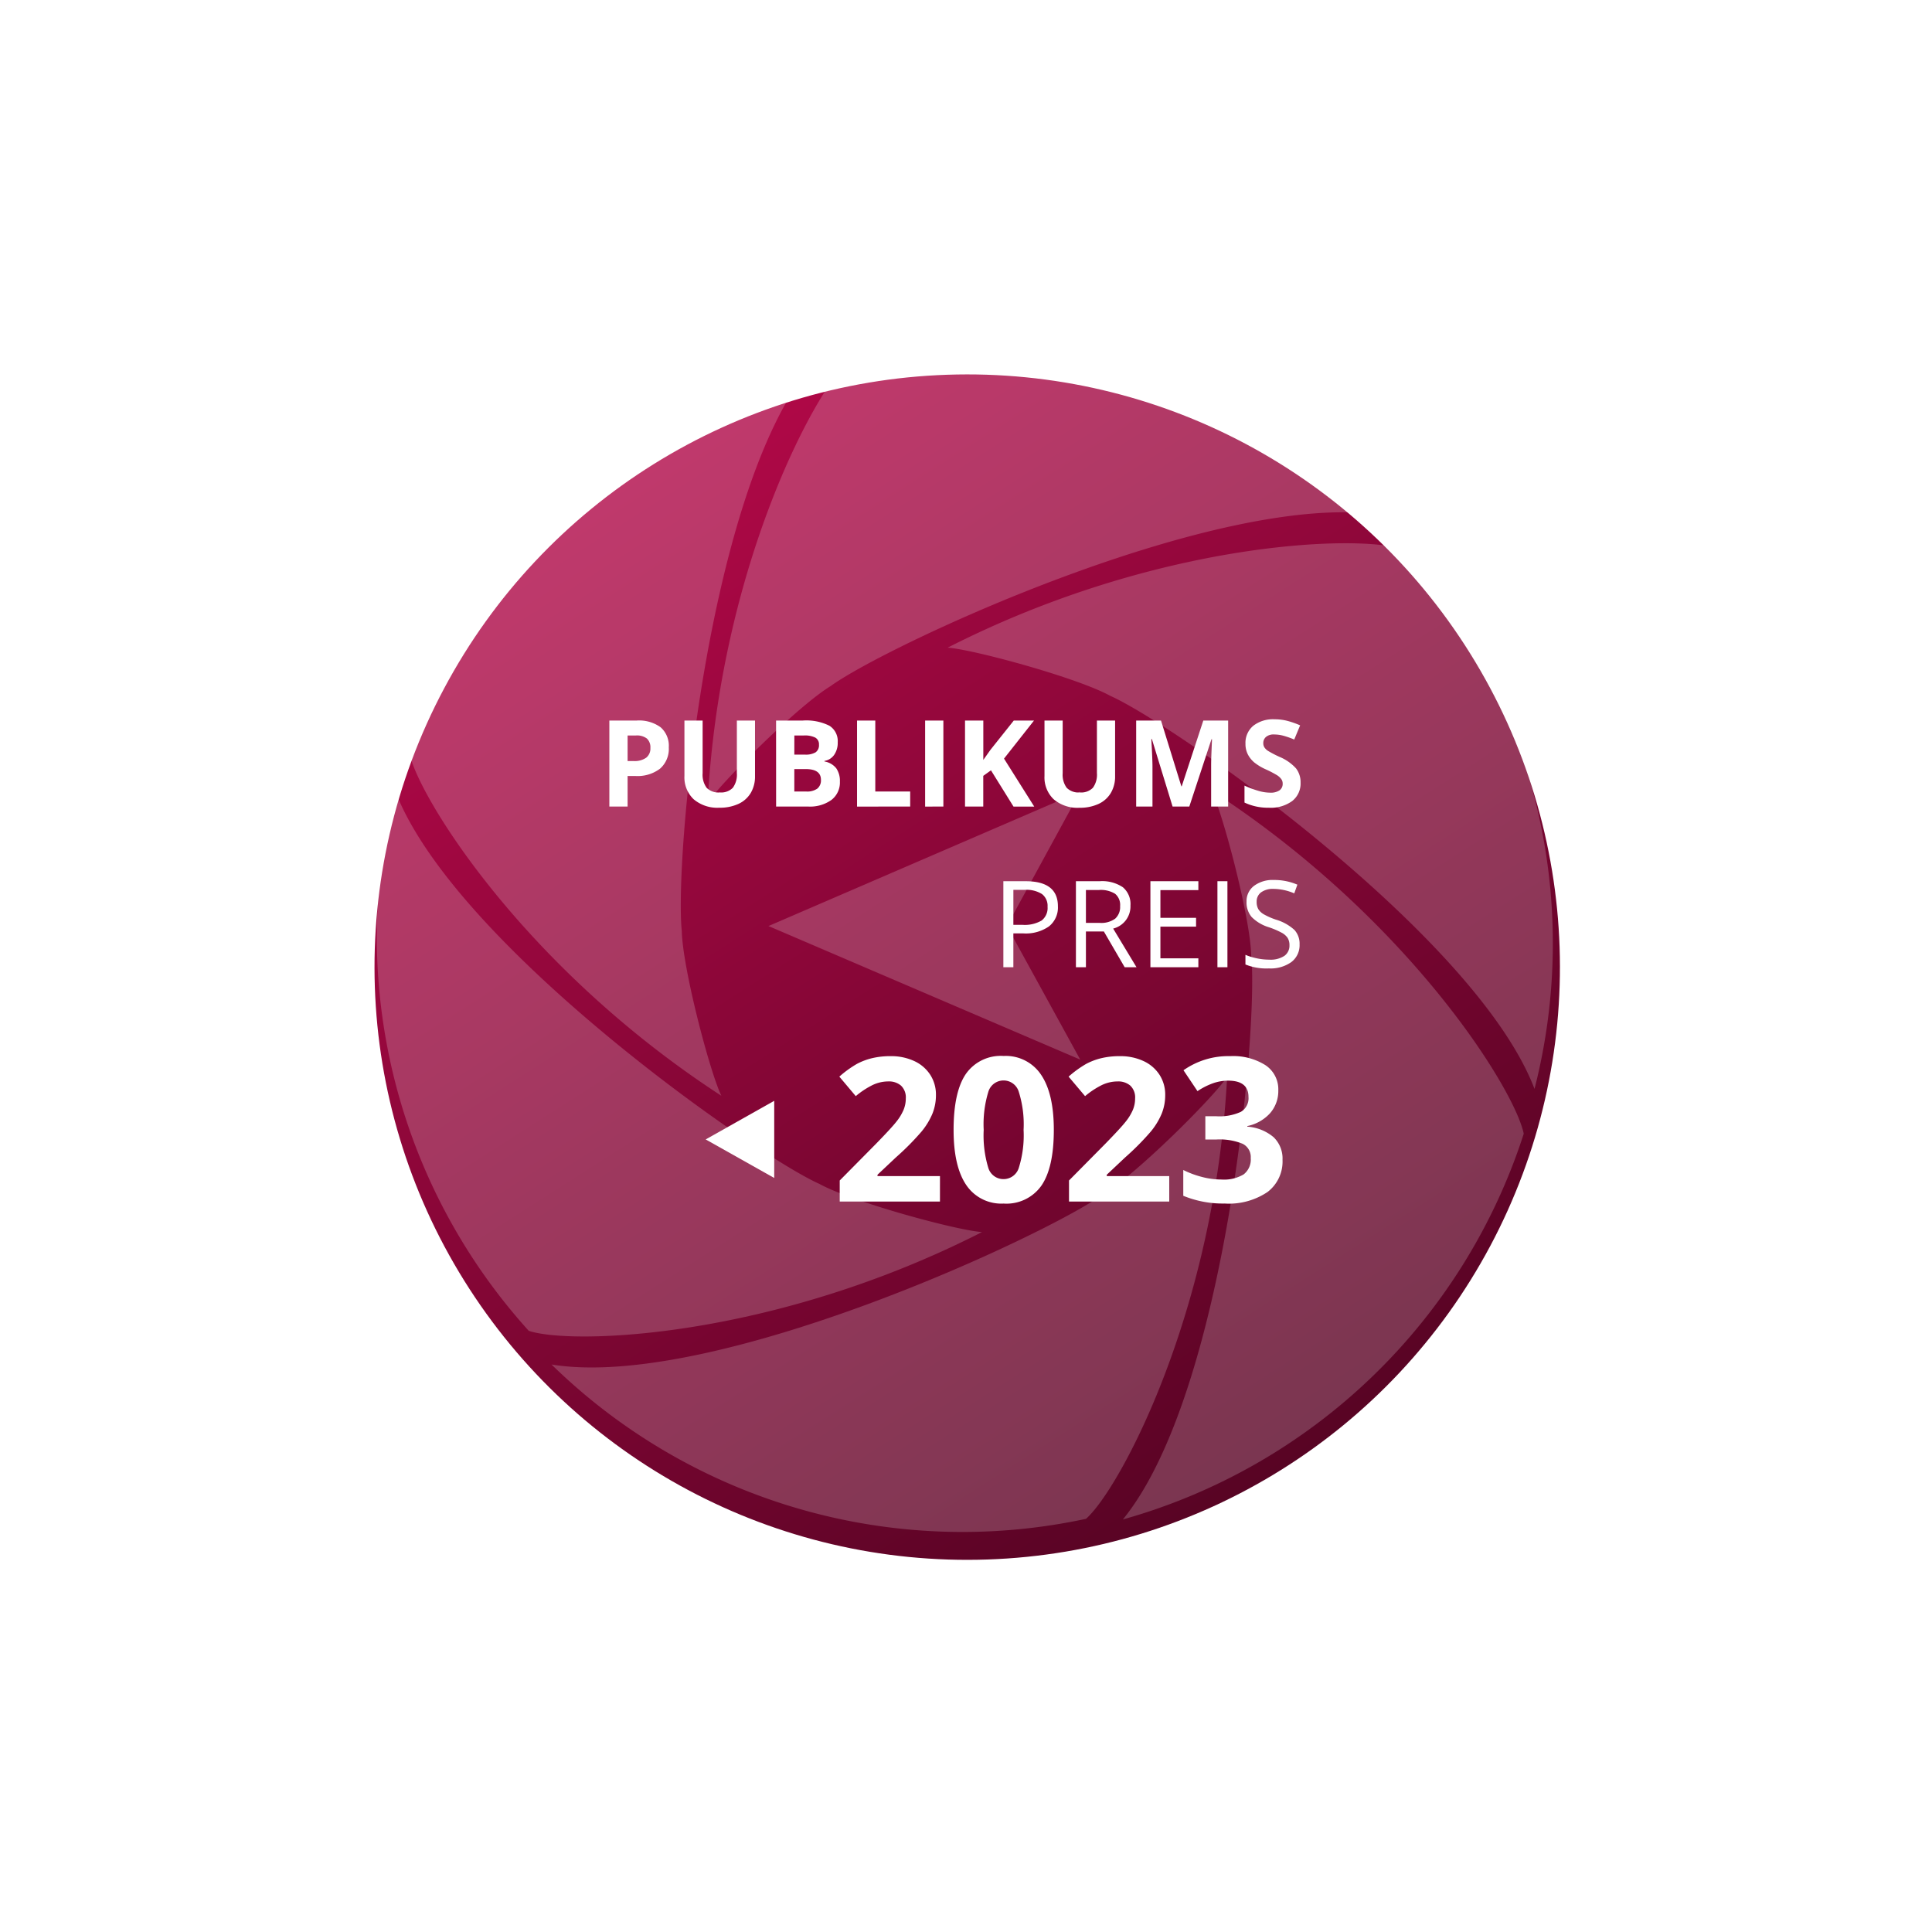
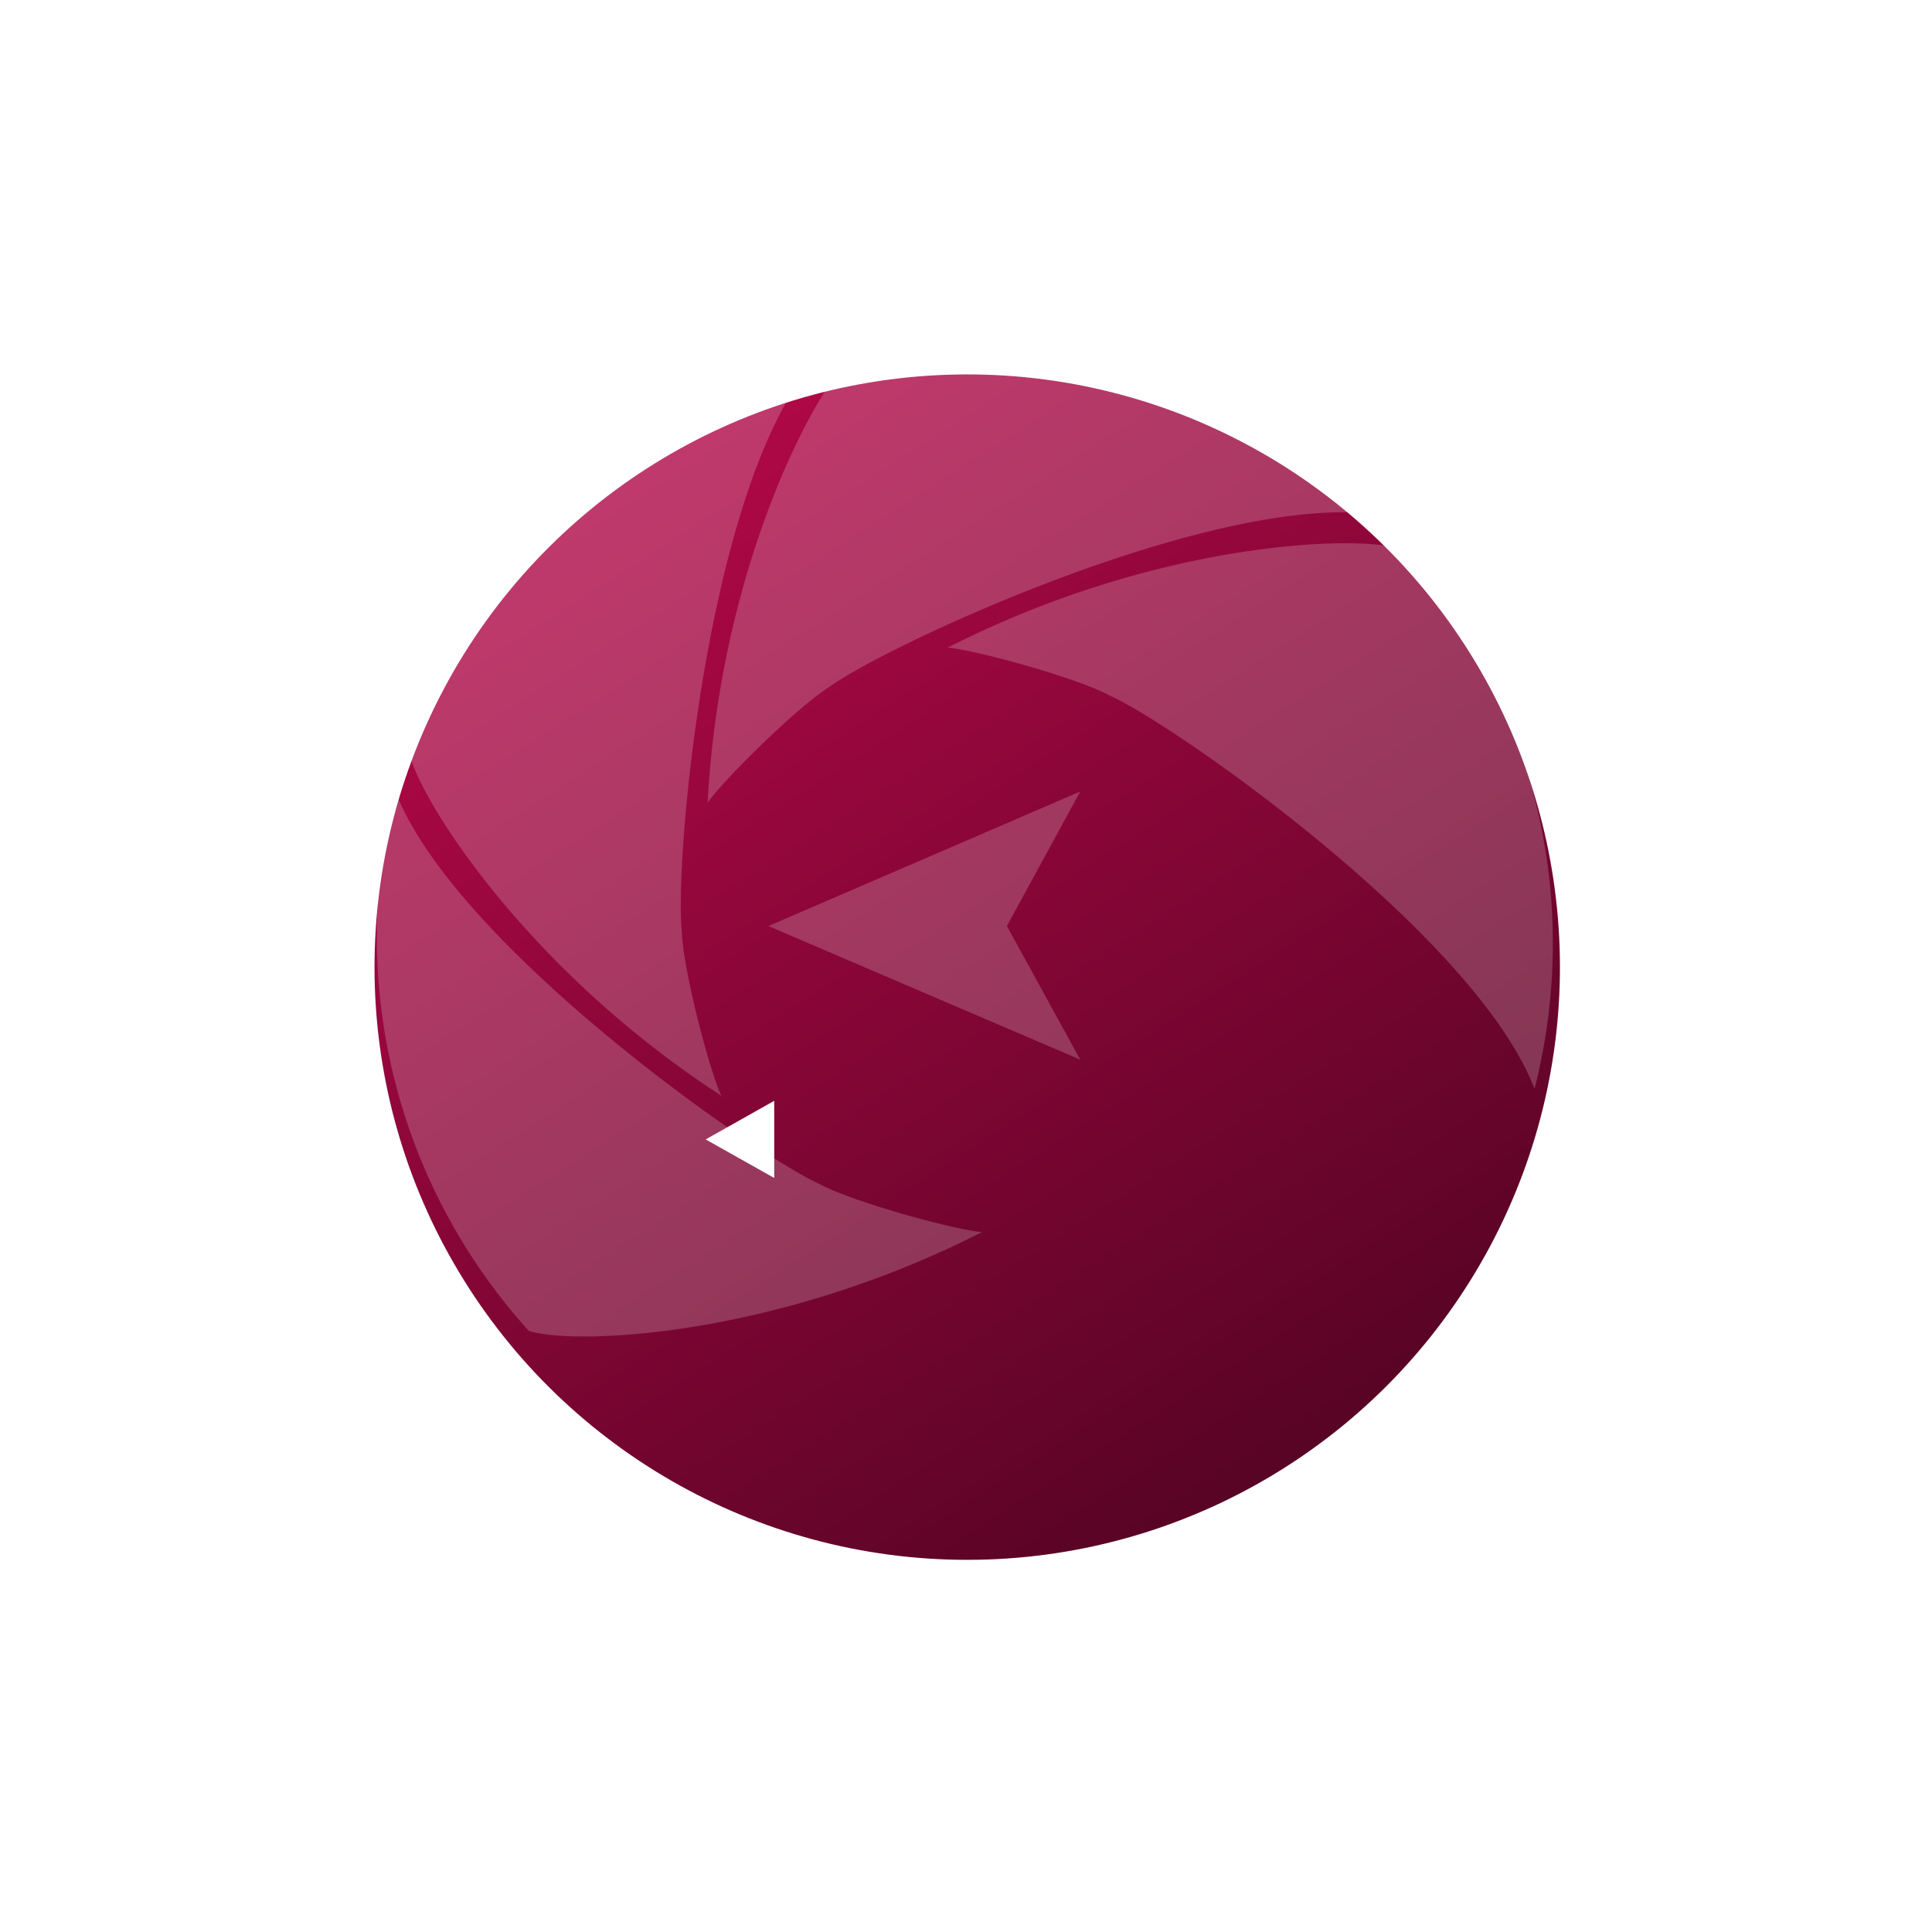
<svg xmlns="http://www.w3.org/2000/svg" width="288.576" height="288.576" viewBox="0 0 288.576 288.576">
  <defs>
    <linearGradient id="linear-gradient" x1="0.5" x2="0.5" y2="1" gradientUnits="objectBoundingBox">
      <stop offset="0" stop-color="#b00847" />
      <stop offset="1" stop-color="#580424" />
    </linearGradient>
    <filter id="Ellipse_2" x="0" y="0" width="288.576" height="288.576" filterUnits="userSpaceOnUse">
      <feOffset dy="3" />
      <feGaussianBlur stdDeviation="7.5" result="blur" />
      <feFlood flood-opacity="0.439" />
      <feComposite operator="in" in2="blur" />
      <feComposite in="SourceGraphic" />
    </filter>
  </defs>
  <g id="publikum_badge" transform="translate(-314.026 -342.526)">
    <g id="Gruppe_944" data-name="Gruppe 944" transform="translate(-109 -3)">
      <g transform="matrix(1, 0, 0, 1, 423.03, 345.53)" filter="url(#Ellipse_2)">
        <circle id="Ellipse_2-2" data-name="Ellipse 2" cx="88.382" cy="88.382" r="88.382" transform="matrix(0.85, -0.53, 0.53, 0.85, 22.5, 113.17)" fill="url(#linear-gradient)" />
      </g>
      <g id="icon_sieger">
-         <path id="Pfad_455" data-name="Pfad 455" d="M74.768,12.2h.9a2.986,2.986,0,0,0,1.881-.5,1.738,1.738,0,0,0,.624-1.446,1.782,1.782,0,0,0-.523-1.415,2.45,2.45,0,0,0-1.639-.457H74.768Zm6.152-2.039a3.927,3.927,0,0,1-1.3,3.173,5.544,5.544,0,0,1-3.687,1.1H74.768V19H72.043V6.15h4.1A5.459,5.459,0,0,1,79.7,7.157,3.669,3.669,0,0,1,80.92,10.158ZM93.8,6.15v8.314a4.793,4.793,0,0,1-.637,2.5A4.147,4.147,0,0,1,91.326,18.6a6.585,6.585,0,0,1-2.848.571,5.453,5.453,0,0,1-3.85-1.27,4.505,4.505,0,0,1-1.371-3.476V6.15h2.716v7.866a3.3,3.3,0,0,0,.6,2.18,2.485,2.485,0,0,0,1.978.694,2.429,2.429,0,0,0,1.938-.7,3.312,3.312,0,0,0,.6-2.193V6.15Zm3.146,0h4a7.706,7.706,0,0,1,3.968.778A2.708,2.708,0,0,1,106.153,9.4a3.117,3.117,0,0,1-.541,1.89,2.159,2.159,0,0,1-1.437.888v.088a2.831,2.831,0,0,1,1.762,1.02,3.317,3.317,0,0,1,.541,1.986,3.273,3.273,0,0,1-1.27,2.742,5.493,5.493,0,0,1-3.45.984H96.951Zm2.725,5.089h1.582a2.892,2.892,0,0,0,1.6-.343,1.279,1.279,0,0,0,.5-1.134,1.135,1.135,0,0,0-.541-1.059,3.474,3.474,0,0,0-1.709-.321H99.676Zm0,2.162V16.75h1.775a2.633,2.633,0,0,0,1.661-.431A1.59,1.59,0,0,0,103.648,15q0-1.6-2.285-1.6Zm9.369,5.6V6.15h2.725v10.6h5.212V19Zm10.169,0V6.15h2.725V19Zm16.295,0h-3.094l-3.366-5.414-1.151.826V19h-2.725V6.15H127.9v5.88l1.072-1.512,3.48-4.368h3.023l-4.482,5.687ZM147.585,6.15v8.314a4.793,4.793,0,0,1-.637,2.5,4.147,4.147,0,0,1-1.841,1.644,6.585,6.585,0,0,1-2.848.571,5.453,5.453,0,0,1-3.85-1.27,4.505,4.505,0,0,1-1.371-3.476V6.15h2.716v7.866a3.3,3.3,0,0,0,.6,2.18,2.485,2.485,0,0,0,1.978.694,2.429,2.429,0,0,0,1.938-.7,3.312,3.312,0,0,0,.6-2.193V6.15ZM156.172,19,153.078,8.919H153q.167,3.076.167,4.1V19h-2.435V6.15h3.709l3.041,9.826h.053L160.76,6.15h3.709V19h-2.54V12.918q0-.431.013-.993t.119-2.988h-.079L158.668,19Zm19.116-3.568a3.322,3.322,0,0,1-1.252,2.742,5.441,5.441,0,0,1-3.485,1,8.184,8.184,0,0,1-3.639-.773V15.871a15,15,0,0,0,2.2.817,6.515,6.515,0,0,0,1.648.237,2.343,2.343,0,0,0,1.375-.343,1.172,1.172,0,0,0,.479-1.02,1.125,1.125,0,0,0-.211-.672,2.36,2.36,0,0,0-.62-.567,15.936,15.936,0,0,0-1.666-.87,7.894,7.894,0,0,1-1.767-1.063,3.992,3.992,0,0,1-.94-1.187,3.386,3.386,0,0,1-.352-1.582,3.321,3.321,0,0,1,1.156-2.681,4.8,4.8,0,0,1,3.195-.976,7.544,7.544,0,0,1,1.912.237,13.14,13.14,0,0,1,1.9.668l-.879,2.118a12.859,12.859,0,0,0-1.7-.589,5.474,5.474,0,0,0-1.323-.167,1.752,1.752,0,0,0-1.187.36,1.189,1.189,0,0,0-.413.94,1.164,1.164,0,0,0,.167.628,1.836,1.836,0,0,0,.532.519,16.441,16.441,0,0,0,1.727.9,6.872,6.872,0,0,1,2.47,1.727A3.371,3.371,0,0,1,175.288,15.432ZM139.042,33.895a3.6,3.6,0,0,1-1.332,3,6.032,6.032,0,0,1-3.81,1.05h-1.512V43h-1.494V30.15h3.331Q139.042,30.15,139.042,33.895Zm-6.653,2.769h1.345a5,5,0,0,0,2.874-.642,2.365,2.365,0,0,0,.888-2.057,2.217,2.217,0,0,0-.835-1.9,4.362,4.362,0,0,0-2.6-.624h-1.67Zm10.837.993V43h-1.494V30.15h3.524a5.546,5.546,0,0,1,3.494.905,3.282,3.282,0,0,1,1.129,2.725,3.413,3.413,0,0,1-2.584,3.445L150.784,43h-1.767l-3.111-5.344Zm0-1.283h2.048a3.536,3.536,0,0,0,2.32-.628,2.338,2.338,0,0,0,.738-1.885,2.145,2.145,0,0,0-.751-1.837,4.071,4.071,0,0,0-2.413-.562h-1.942ZM160.021,43h-7.163V30.15h7.163v1.327h-5.669v4.14h5.326v1.318h-5.326v4.729h5.669Zm2.848,0V30.15h1.494V43Zm12.27-3.419a3.152,3.152,0,0,1-1.23,2.646,5.335,5.335,0,0,1-3.34.949,8.365,8.365,0,0,1-3.516-.589V41.146a9.256,9.256,0,0,0,1.723.527,9.063,9.063,0,0,0,1.846.193,3.724,3.724,0,0,0,2.25-.567,1.86,1.86,0,0,0,.756-1.578,2.025,2.025,0,0,0-.268-1.094,2.49,2.49,0,0,0-.9-.787,12.542,12.542,0,0,0-1.912-.817,6.1,6.1,0,0,1-2.562-1.521,3.357,3.357,0,0,1-.769-2.294,2.853,2.853,0,0,1,1.116-2.364,4.639,4.639,0,0,1,2.953-.879,8.7,8.7,0,0,1,3.524.7l-.466,1.3a7.965,7.965,0,0,0-3.094-.668,2.994,2.994,0,0,0-1.854.51,1.68,1.68,0,0,0-.668,1.415,2.169,2.169,0,0,0,.246,1.094,2.317,2.317,0,0,0,.831.782,10.32,10.32,0,0,0,1.789.787,7.081,7.081,0,0,1,2.782,1.547A3.042,3.042,0,0,1,175.139,39.581Z" transform="translate(442 447)" fill="#fff" />
        <g id="icon_kreis_sieger_solo">
          <g id="Gruppe_5" data-name="Gruppe 5" transform="translate(514.033 492.983)">
-             <path id="Pfad_456" data-name="Pfad 456" d="M23.424,32H8.453V28.851l5.376-5.435q2.388-2.446,3.12-3.391A7.458,7.458,0,0,0,18,18.274a4.457,4.457,0,0,0,.322-1.67,2.433,2.433,0,0,0-.71-1.919,2.755,2.755,0,0,0-1.9-.63,5.455,5.455,0,0,0-2.417.571,12.473,12.473,0,0,0-2.446,1.626L8.395,13.338a16.055,16.055,0,0,1,2.622-1.9,9.625,9.625,0,0,1,2.271-.857,11.634,11.634,0,0,1,2.754-.3,8.154,8.154,0,0,1,3.545.732,5.655,5.655,0,0,1,2.388,2.051,5.448,5.448,0,0,1,.85,3.018,7.386,7.386,0,0,1-.52,2.776,10.658,10.658,0,0,1-1.611,2.659,39.393,39.393,0,0,1-3.845,3.882l-2.754,2.593v.205h9.331ZM40.431,21.292q0,5.61-1.838,8.306a6.379,6.379,0,0,1-5.662,2.7,6.306,6.306,0,0,1-5.588-2.783q-1.882-2.783-1.882-8.218,0-5.669,1.831-8.357a6.351,6.351,0,0,1,5.64-2.688,6.322,6.322,0,0,1,5.6,2.813Q40.431,15.872,40.431,21.292Zm-10.474,0a16.662,16.662,0,0,0,.681,5.647,2.359,2.359,0,0,0,2.292,1.707,2.383,2.383,0,0,0,2.285-1.729,16.2,16.2,0,0,0,.7-5.625,16.153,16.153,0,0,0-.71-5.662,2.373,2.373,0,0,0-4.563,0A16.633,16.633,0,0,0,29.957,21.292ZM57.672,32H42.7V28.851l5.376-5.435q2.388-2.446,3.12-3.391a7.458,7.458,0,0,0,1.055-1.75,4.457,4.457,0,0,0,.322-1.67,2.433,2.433,0,0,0-.71-1.919,2.755,2.755,0,0,0-1.9-.63,5.455,5.455,0,0,0-2.417.571A12.473,12.473,0,0,0,45.1,16.253l-2.461-2.915a16.055,16.055,0,0,1,2.622-1.9,9.625,9.625,0,0,1,2.271-.857,11.634,11.634,0,0,1,2.754-.3,8.154,8.154,0,0,1,3.545.732,5.655,5.655,0,0,1,2.388,2.051,5.448,5.448,0,0,1,.85,3.018,7.386,7.386,0,0,1-.52,2.776,10.658,10.658,0,0,1-1.611,2.659,39.392,39.392,0,0,1-3.845,3.882l-2.754,2.593v.205h9.331ZM73.961,15.374a5.04,5.04,0,0,1-1.216,3.413,6.3,6.3,0,0,1-3.413,1.934v.088a6.821,6.821,0,0,1,3.926,1.575,4.411,4.411,0,0,1,1.333,3.376,5.721,5.721,0,0,1-2.241,4.812,10.331,10.331,0,0,1-6.4,1.721,15.544,15.544,0,0,1-6.182-1.157V27.283a13.971,13.971,0,0,0,2.739,1.025,11.527,11.527,0,0,0,2.959.4,5.754,5.754,0,0,0,3.311-.762A2.8,2.8,0,0,0,69.845,25.5a2.209,2.209,0,0,0-1.23-2.139,9.1,9.1,0,0,0-3.926-.63H63.063V19.256h1.655a7.7,7.7,0,0,0,3.64-.652,2.354,2.354,0,0,0,1.15-2.234q0-2.432-3.047-2.432a6.973,6.973,0,0,0-2.146.352,10.483,10.483,0,0,0-2.424,1.216L59.8,12.386a11.639,11.639,0,0,1,6.987-2.109,9.022,9.022,0,0,1,5.251,1.348A4.322,4.322,0,0,1,73.961,15.374Z" transform="translate(25.967 0.017)" fill="#fff" />
-           </g>
+             </g>
          <g id="Index" transform="translate(481.104 397.592)" opacity="0.2">
            <g id="start" transform="translate(-28.995 -26.965)">
              <g id="Group-2-Copy" transform="translate(0 0)">
                <g id="shade_icon" transform="translate(0 0)">
-                   <path id="Path-2" d="M92,120.1l46.576,19.957L127.618,120.1,138.576,100Z" transform="translate(-6.305 -6.881)" fill="#fff" fill-rule="evenodd" />
-                   <path id="Oval" d="M168,124.472c1.1,10.289-3.667,65.224-19.163,84.252a87.8,87.8,0,0,0,59.874-57.611c-1.325-6.578-17.115-32.089-46.623-51.259C163.784,103.322,167.884,118.857,168,124.472Z" transform="translate(-10.198 -6.871)" fill="#fff" fill-rule="evenodd" />
+                   <path id="Path-2" d="M92,120.1l46.576,19.957L127.618,120.1,138.576,100" transform="translate(-6.305 -6.881)" fill="#fff" fill-rule="evenodd" />
                  <path id="Oval-Copy" d="M19.163,24.617C20.261,34.906,15.5,89.842,0,108.87A87.8,87.8,0,0,0,59.874,51.259C58.55,44.681,42.76,19.17,13.251,0,14.945,3.467,19.044,19,19.163,24.617Z" transform="translate(105.838 83.113) rotate(-60)" fill="#fff" fill-rule="evenodd" />
                  <path id="Oval-Copy-2" d="M19.163,24.617C20.261,34.906,15.5,89.842,0,108.87A87.81,87.81,0,0,0,59.875,51.259C58.55,44.681,42.76,19.17,13.251,0,14.945,3.467,19.044,19,19.163,24.617Z" transform="translate(83.237 106.289) rotate(-120)" fill="#fff" fill-rule="evenodd" />
                  <path id="Oval-Copy-3" d="M19.163,24.617C20.261,34.906,15.5,89.841,0,108.87A87.8,87.8,0,0,0,59.874,51.259C58.55,44.681,42.76,19.17,13.251,0,14.945,3.467,19.044,19,19.163,24.617Z" transform="translate(91.917 138.572) rotate(180)" fill="#fff" fill-rule="evenodd" />
                  <path id="Oval-Copy-4" d="M19.163,24.617C20.261,34.906,15.5,89.841,0,108.87A87.8,87.8,0,0,0,59.875,51.259C58.55,44.681,42.76,19.17,13.251,0,14.945,3.467,19.044,19,19.163,24.617Z" transform="translate(124.222 147.453) rotate(120)" fill="#fff" fill-rule="evenodd" />
-                   <path id="Oval-Copy-5" d="M19.163,24.616C20.261,34.906,15.5,89.841,0,108.869A87.808,87.808,0,0,0,59.875,51.259C58.55,44.68,42.76,19.169,13.251,0,14.945,3.467,19.044,19,19.163,24.616Z" transform="translate(147.583 124.278) rotate(60)" fill="#fff" fill-rule="evenodd" />
                </g>
              </g>
            </g>
          </g>
          <path id="Pfad_439" data-name="Pfad 439" d="M99.807,27.476V15.95c-3.426,1.933-6.709,3.784-10.237,5.768,3.528,1.984,6.842,3.845,10.237,5.758Z" transform="translate(438.862 494)" fill="#fff" />
        </g>
      </g>
    </g>
  </g>
</svg>